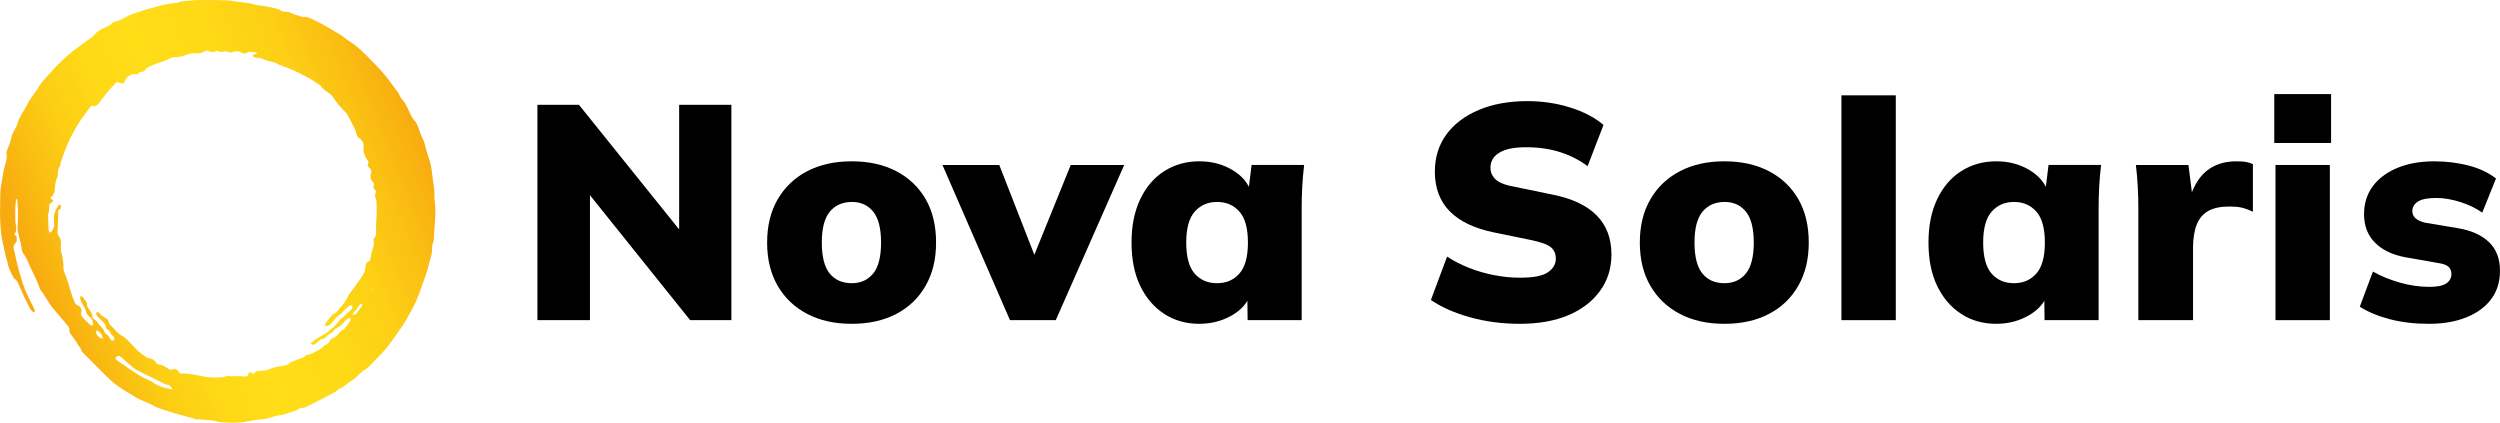
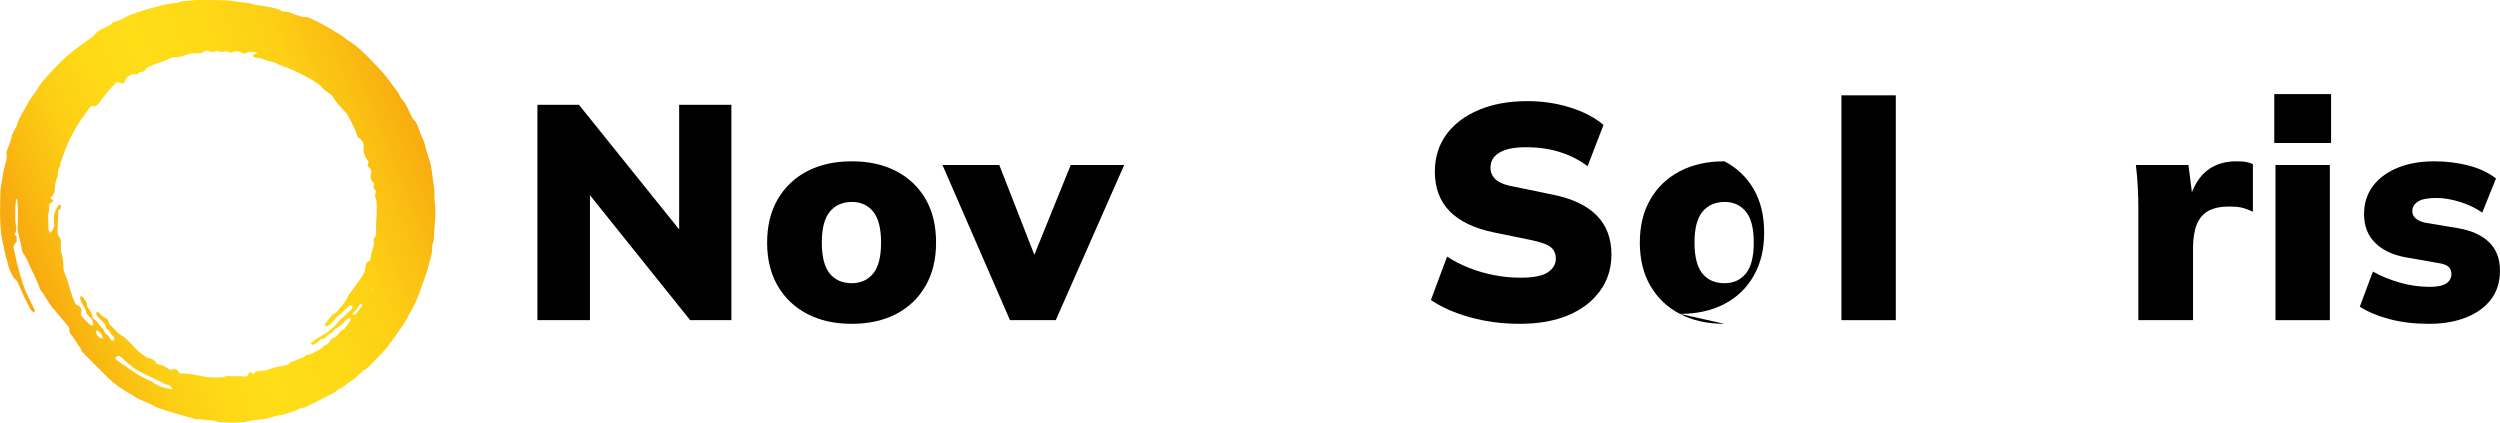
<svg xmlns="http://www.w3.org/2000/svg" id="Ebene_2" viewBox="0 0 2450 414.25">
  <defs>
    <linearGradient id="Unbenannter_Verlauf_41" x1="-11.65" y1="297.73" x2="411.67" y2="126.72" gradientUnits="userSpaceOnUse">
      <stop offset=".12" stop-color="#f8ab10" />
      <stop offset=".18" stop-color="#f9b911" />
      <stop offset=".28" stop-color="#fccd14" />
      <stop offset=".39" stop-color="#fed916" />
      <stop offset=".5" stop-color="#ffdd17" />
      <stop offset=".66" stop-color="#fed916" />
      <stop offset=".79" stop-color="#fdcf15" />
      <stop offset=".9" stop-color="#fabe12" />
      <stop offset="1" stop-color="#f8ab10" />
    </linearGradient>
  </defs>
  <g id="Ebene_1-2">
    <path d="M526.67,313.75V102.71h40.71l106.87,132.91h-8.68V102.71h51.19v211.04h-40.41l-106.57-132.91h8.38v132.91h-51.49Z" style="fill:#000; stroke-width:0px;" />
    <path d="M834.71,317.34c-16.76,0-31.33-3.24-43.71-9.73-12.38-6.48-22-15.66-28.89-27.54-6.89-11.87-10.33-25.99-10.33-42.36s3.44-30.48,10.33-42.36c6.89-11.87,16.51-21.05,28.89-27.54,12.37-6.48,26.94-9.73,43.71-9.73s31.33,3.25,43.71,9.73c12.37,6.49,21.95,15.62,28.74,27.39,6.78,11.78,10.18,25.95,10.18,42.51s-3.4,30.24-10.18,42.21c-6.79,11.97-16.37,21.21-28.74,27.69-12.38,6.48-26.94,9.73-43.71,9.73ZM834.71,277.53c8.78,0,15.76-3.14,20.95-9.43,5.19-6.29,7.78-16.41,7.78-30.39s-2.6-24.1-7.78-30.38c-5.19-6.29-12.08-9.43-20.65-9.43-9.18,0-16.42,3.14-21.7,9.43-5.29,6.29-7.93,16.42-7.93,30.38s2.59,24.1,7.78,30.39c5.19,6.29,12.37,9.43,21.55,9.43Z" style="fill:#000; stroke-width:0px;" />
    <path d="M989.77,313.75l-66.16-152.07h55.68l39.51,101.18h-10.48l41.01-101.18h52.39l-67.06,152.07h-44.9Z" style="fill:#000; stroke-width:0px;" />
-     <path d="M1175.37,317.34c-12.98,0-24.45-3.24-34.43-9.73-9.98-6.48-17.81-15.61-23.5-27.39-5.69-11.77-8.53-25.94-8.53-42.51s2.84-30.53,8.53-42.51c5.69-11.97,13.57-21.15,23.65-27.54,10.07-6.38,21.5-9.58,34.28-9.58,11.97,0,22.7,2.8,32.18,8.38,9.48,5.59,15.72,12.98,18.71,22.15h-2.99l3.29-26.94h51.49c-.8,6.79-1.4,13.67-1.8,20.65-.4,6.99-.6,13.87-.6,20.65v110.76h-52.98l-.3-25.74h3.29c-2.99,8.78-9.23,15.86-18.71,21.25-9.48,5.39-20.01,8.08-31.58,8.08ZM1192.74,277.53c8.98,0,16.26-3.14,21.85-9.43,5.59-6.29,8.38-16.41,8.38-30.39s-2.8-24.1-8.38-30.38c-5.59-6.29-12.87-9.43-21.85-9.43s-16.27,3.14-21.85,9.43c-5.59,6.29-8.38,16.42-8.38,30.38s2.74,24.1,8.23,30.39c5.49,6.29,12.82,9.43,22,9.43Z" style="fill:#000; stroke-width:0px;" />
    <path d="M1489.39,317.34c-16.96,0-33.08-2.09-48.35-6.29-15.27-4.19-28.19-9.88-38.76-17.06l15.86-42.51c6.38,4.19,13.47,7.83,21.26,10.93,7.78,3.1,15.96,5.49,24.54,7.18,8.58,1.7,17.16,2.54,25.75,2.54,13.17,0,22.3-1.79,27.39-5.39,5.09-3.59,7.63-7.98,7.63-13.17,0-4.79-1.6-8.53-4.79-11.23-3.2-2.69-9.58-5.04-19.16-7.04l-36.52-7.48c-19.36-3.99-33.88-10.93-43.56-20.8-9.68-9.88-14.52-22.8-14.52-38.77,0-13.97,3.74-26.09,11.23-36.37,7.48-10.28,18.06-18.31,31.73-24.1,13.67-5.79,29.58-8.68,47.75-8.68,14.77,0,28.78,2.1,42.06,6.29,13.27,4.19,24.1,9.88,32.48,17.06l-15.57,40.41c-7.98-5.99-16.96-10.58-26.94-13.77-9.98-3.19-21.06-4.79-33.23-4.79s-20.31,1.75-26.19,5.24c-5.89,3.49-8.83,8.43-8.83,14.82,0,4.59,1.75,8.48,5.24,11.68,3.49,3.19,9.93,5.59,19.31,7.18l36.22,7.48c19.16,3.79,33.57,10.58,43.26,20.36,9.68,9.78,14.52,22.55,14.52,38.32,0,13.57-3.74,25.5-11.23,35.77-7.48,10.28-17.86,18.21-31.13,23.8-13.27,5.59-29.09,8.38-47.45,8.38Z" style="fill:#000; stroke-width:0px;" />
-     <path d="M1689.95,317.34c-16.76,0-31.33-3.24-43.7-9.73-12.38-6.48-22-15.66-28.89-27.54-6.89-11.87-10.33-25.99-10.33-42.36s3.44-30.48,10.33-42.36c6.89-11.87,16.51-21.05,28.89-27.54,12.37-6.48,26.94-9.73,43.7-9.73s31.33,3.25,43.71,9.73c12.37,6.49,21.95,15.62,28.74,27.39,6.78,11.78,10.18,25.95,10.18,42.51s-3.4,30.24-10.18,42.21c-6.79,11.97-16.37,21.21-28.74,27.69-12.38,6.48-26.94,9.73-43.71,9.73ZM1689.95,277.53c8.78,0,15.76-3.14,20.96-9.43,5.19-6.29,7.78-16.41,7.78-30.39s-2.6-24.1-7.78-30.38c-5.19-6.29-12.08-9.43-20.66-9.43-9.18,0-16.42,3.14-21.7,9.43-5.29,6.29-7.93,16.42-7.93,30.38s2.59,24.1,7.79,30.39c5.19,6.29,12.37,9.43,21.55,9.43Z" style="fill:#000; stroke-width:0px;" />
+     <path d="M1689.95,317.34c-16.76,0-31.33-3.24-43.7-9.73-12.38-6.48-22-15.66-28.89-27.54-6.89-11.87-10.33-25.99-10.33-42.36s3.44-30.48,10.33-42.36c6.89-11.87,16.51-21.05,28.89-27.54,12.37-6.48,26.94-9.73,43.7-9.73c12.37,6.49,21.95,15.62,28.74,27.39,6.78,11.78,10.18,25.95,10.18,42.51s-3.4,30.24-10.18,42.21c-6.79,11.97-16.37,21.21-28.74,27.69-12.38,6.48-26.94,9.73-43.71,9.73ZM1689.95,277.53c8.78,0,15.76-3.14,20.96-9.43,5.19-6.29,7.78-16.41,7.78-30.39s-2.6-24.1-7.78-30.38c-5.19-6.29-12.08-9.43-20.66-9.43-9.18,0-16.42,3.14-21.7,9.43-5.29,6.29-7.93,16.42-7.93,30.38s2.59,24.1,7.79,30.39c5.19,6.29,12.37,9.43,21.55,9.43Z" style="fill:#000; stroke-width:0px;" />
    <path d="M1804.6,313.75V93.43h53.28v220.32h-53.28Z" style="fill:#000; stroke-width:0px;" />
-     <path d="M1956.37,317.34c-12.98,0-24.45-3.24-34.43-9.73-9.98-6.48-17.81-15.61-23.5-27.39-5.69-11.77-8.53-25.94-8.53-42.51s2.84-30.53,8.53-42.51c5.69-11.97,13.57-21.15,23.65-27.54,10.07-6.38,21.5-9.58,34.28-9.58,11.97,0,22.7,2.8,32.18,8.38,9.48,5.59,15.72,12.98,18.71,22.15h-2.99l3.29-26.94h51.49c-.8,6.79-1.4,13.67-1.8,20.65-.4,6.99-.6,13.87-.6,20.65v110.76h-52.98l-.3-25.74h3.29c-2.99,8.78-9.23,15.86-18.71,21.25-9.48,5.39-20.01,8.08-31.58,8.08ZM1973.74,277.53c8.98,0,16.26-3.14,21.85-9.43,5.59-6.29,8.38-16.41,8.38-30.39s-2.8-24.1-8.38-30.38c-5.59-6.29-12.87-9.43-21.85-9.43s-16.27,3.14-21.85,9.43c-5.59,6.29-8.38,16.42-8.38,30.38s2.74,24.1,8.23,30.39c5.49,6.29,12.82,9.43,22,9.43Z" style="fill:#000; stroke-width:0px;" />
    <path d="M2095.57,313.75v-110.46c0-6.98-.2-13.97-.6-20.96-.4-6.98-1-13.87-1.79-20.65h51.49l5.99,47-8.08-.3c1.99-11.18,5.09-20.51,9.28-27.99,4.19-7.48,9.63-13.07,16.32-16.76,6.68-3.69,14.52-5.54,23.5-5.54,4.19,0,7.33.2,9.43.6,2.1.4,4.34,1.1,6.74,2.09v46.7c-4.79-2.19-8.73-3.59-11.83-4.19-3.1-.6-6.94-.9-11.53-.9-8.38,0-15.17,1.45-20.36,4.34-5.19,2.89-8.98,7.38-11.37,13.47-2.39,6.09-3.59,13.73-3.59,22.9v70.65h-53.58Z" style="fill:#000; stroke-width:0px;" />
    <path d="M2228.78,140.12v-47.9h55.68v47.9h-55.68ZM2229.98,313.75v-152.07h53.28v152.07h-53.28Z" style="fill:#000; stroke-width:0px;" />
    <path d="M2380.25,317.34c-13.97,0-26.69-1.5-38.17-4.49-11.48-3-21.31-7.08-29.49-12.27l12.87-34.43c7.78,4.39,16.56,7.98,26.34,10.78,9.78,2.8,19.46,4.19,29.04,4.19,7.78,0,13.32-1.15,16.61-3.44,3.29-2.29,4.94-5.33,4.94-9.13,0-3.19-1.05-5.64-3.14-7.33-2.1-1.69-5.34-2.84-9.73-3.44l-32.33-5.69c-12.78-2.39-22.7-7.18-29.79-14.37-7.09-7.18-10.63-16.46-10.63-27.84,0-10.37,2.79-19.41,8.38-27.09,5.58-7.68,13.57-13.72,23.95-18.11,10.38-4.39,22.55-6.59,36.52-6.59,11.57,0,22.65,1.35,33.23,4.04,10.57,2.69,19.65,6.94,27.24,12.72l-13.47,33.53c-6.19-4.39-13.42-7.88-21.7-10.48-8.28-2.59-16.01-3.89-23.2-3.89-8.58,0-14.67,1.2-18.26,3.59-3.59,2.39-5.39,5.49-5.39,9.28,0,2.8,1.05,5.14,3.14,7.04,2.1,1.9,5.24,3.35,9.43,4.34l32.33,5.39c12.97,2.2,23.05,6.73,30.23,13.62,7.18,6.89,10.78,16.22,10.78,27.99,0,10.98-2.89,20.31-8.68,27.99-5.79,7.68-13.92,13.62-24.4,17.81-10.48,4.19-22.7,6.29-36.67,6.29Z" style="fill:#000; stroke-width:0px;" />
    <path d="M15.88,194.77c-.33,3.07-.76,5.57-.84,8.08-.13,4.39-.11,8.78-.03,13.17.03,1.67.45,3.32.58,4.99.25,2.98,1.1,6.07-1.67,8.58.82.71,1.49,1.28,2.24,1.93.05,2.36,1.03,4.89-1.18,6.92-1.79,1.65-1.97,3.51-1.36,5.83,1.08,4.12,1.78,8.33,2.73,12.48.68,2.94,1.48,5.85,2.3,8.75,1.12,3.96,2.28,7.9,3.46,11.84.22.75.6,1.45.88,2.19.75,1.99,1.41,4.02,2.23,5.98.91,2.16,1.92,4.27,2.95,6.38,1.87,3.82,3.81,7.6,5.65,11.43.44.93.52,1.97-.78,2.85-2.16-1.2-3.38-3.25-4.46-5.43-1.64-3.29-3.36-6.55-4.92-9.88-1.9-4.06-3.71-8.16-5.45-12.28-.85-2.01-1.77-3.87-3.63-5.15-.54-.37-1.08-.89-1.37-1.46-1.47-2.9-3.06-5.76-4.21-8.79-.99-2.61-1.42-5.43-2.15-8.14-.47-1.73-1.12-3.41-1.55-5.14-.49-1.95-.8-3.94-1.21-5.91-.89-4.28-2.04-8.52-2.62-12.85-.71-5.23-1.12-10.51-1.32-15.78-.22-5.73-.16-11.48,0-17.22.14-5.61-.09-11.35,1.04-16.78.92-4.39,1.34-8.81,2.16-13.19.56-2.98,1.47-5.89,2.27-8.81.75-2.73,1.25-5.43.77-8.31-.21-1.25.08-2.71.56-3.91,1.87-4.67,3.85-9.28,4.68-14.29.18-1.07.76-2.1,1.3-3.06,1.93-3.43,3.74-6.84,4.85-10.7.86-2.97,2.65-5.68,4.15-8.44,1.72-3.15,3.84-6.11,5.33-9.36,2.09-4.56,5.64-8.09,8.18-12.31.29-.48.8-.83,1.05-1.32,3.66-7.12,9.48-12.53,14.7-18.38,7.88-8.81,16.61-16.74,26.14-23.74,4.17-3.06,8.47-5.93,12.65-8.97,1.07-.78,2.02-1.78,2.86-2.82,2.03-2.5,4.54-4.21,7.46-5.6,3.51-1.67,7.37-2.87,10.1-5.95.41-.47,1.12-.89,1.72-.94,5.05-.41,8.83-3.79,13.29-5.57.51-.2.92-.69,1.44-.87,4.76-1.66,9.54-3.28,14.32-4.9.32-.11.66-.14.99-.23,6.06-1.67,12.08-3.48,18.18-4.95,3.7-.89,7.52-1.27,11.28-1.85.66-.1,1.44.12,2.01-.15,4.31-1.99,9.02-1.54,13.54-2.23,2.87-.44,5.82-.49,8.74-.51,6.07-.04,12.14.04,18.22.09.9,0,1.8.29,2.69.22,6.24-.48,12.3.89,18.42,1.72,2.68.36,5.36.71,8.04.96,2.03.19,3.88.74,5.82,1.44,2.37.86,5.06.78,7.61,1.17,2.21.33,4.43.65,6.61,1.14,4.12.93,8.37,1.31,12.08,3.8,1.35.91,3.47.8,5.26.89,1.98.1,3.71.7,5.41,1.66,1.06.6,2.29.91,3.46,1.31,1.68.57,3.36,1.1,5.05,1.63.75.23,1.53.63,2.26.57,3.89-.36,7.26,1.01,10.56,2.84,2.55,1.41,5.3,2.47,7.84,3.91,6.35,3.61,12.68,7.25,18.9,11.07,2.67,1.64,4.93,3.96,7.61,5.59,7.88,4.78,14.35,11.18,20.72,17.7,4.87,4.99,9.81,9.94,14.26,15.29,4.74,5.69,8.95,11.81,13.36,17.77.66.89,1.07,1.96,1.61,2.95.54.99.9,2.15,1.66,2.92,5.01,5,6.8,11.82,10.16,17.74.66,1.16,1.28,2.42,2.23,3.31,2.51,2.35,3.56,5.39,4.58,8.5.76,2.33,1.55,4.68,2.64,6.87,1.51,3.03,2.81,6.04,3.61,9.39,1.32,5.57,3.27,10.99,4.83,16.5.67,2.36,1.18,4.79,1.54,7.22.82,5.65,1.3,11.36,2.31,16.97.87,4.82.14,9.69.76,14.45.58,4.5.76,8.97.58,13.45-.24,6.16-.81,12.3-1.22,18.46-.07,1.12,0,2.25-.06,3.37-.06,1.12.09,2.37-.37,3.32-1.38,2.84-1.7,5.84-1.62,8.87.12,4.85-1.99,9.17-3,13.75-1.17,5.34-2.91,10.53-4.87,15.65-2.47,6.49-4.49,13.17-7.22,19.55-2.34,5.46-5.33,10.65-8.18,15.88-1.87,3.45-3.87,6.85-6.05,10.11-2.87,4.3-6.1,8.36-8.96,12.66-6.66,10.02-15.43,18.14-23.68,26.73-.77.81-1.61,1.63-2.58,2.15-3.45,1.82-6.08,4.59-8.84,7.25-1.53,1.47-3.16,2.96-5,3.97-4.42,2.44-7.69,6.57-12.54,8.35-.61.22-1.23.64-1.65,1.14-1.44,1.69-3.35,2.53-5.32,3.44-2.73,1.27-5.26,2.94-7.94,4.31-6,3.06-12.03,6.06-18.08,9.03-.78.38-1.73.46-2.61.59-1.91.28-3.78.58-5.28,1.97-.39.36-.98.58-1.51.72-5.53,1.41-10.64,4.2-16.47,4.71-2.65.23-5.28,1.11-7.83,1.98-4.19,1.43-8.47,2.02-12.87,2.27-2.89.16-5.77.79-8.62,1.4-10.14,2.18-20.33,1.79-30.55.77-4.84-2.29-10.16-1.43-15.22-2.24-1.55-.25-3.14-.35-4.71-.27-1.64.08-3.06-.23-4.51-1.01-1.04-.56-2.34-.63-3.52-.95-2.7-.72-5.4-1.43-8.08-2.18-1.39-.39-2.76-.88-4.14-1.3-.43-.13-.9-.1-1.33-.23-5.77-1.81-11.58-3.5-17.27-5.51-2.52-.89-4.78-2.51-7.22-3.65-3.35-1.56-6.76-2.97-10.14-4.46-1.03-.45-2.11-.82-3.06-1.41-8.21-5.08-16.78-9.62-24.12-16.02-1.44-1.26-2.93-2.46-4.28-3.81-7.98-7.94-15.92-15.92-23.89-23.87-1.38-1.37-2.65-2.76-3-4.76-.02-.11-.04-.24-.11-.32-3.23-3.73-5.1-8.41-8.3-12.12-1.62-1.88-3.01-3.57-2.76-6.2.15-1.57-.68-2.73-1.69-3.89-2.35-2.71-4.57-5.55-6.88-8.3-2.61-3.09-5.26-6.15-7.89-9.22-.29-.34-.68-.62-.92-.99-2.78-4.3-5.55-8.61-8.31-12.92-.24-.38-.27-.95-.59-1.2-2.52-2-3.05-5.04-4.19-7.78-1.13-2.7-2.27-5.39-3.51-8.04-1.77-3.76-3.67-7.45-5.44-11.2-.61-1.29-.85-2.77-1.51-4.02-1.37-2.57-2.81-5.13-4.44-7.53-.86-1.27-1.31-2.46-1.43-4-.19-2.34-.68-4.67-1.21-6.96-.8-3.48-1.95-6.89-2.54-10.4-.42-2.51-.36-5.15-.17-7.71.55-7.65.51-15.27-.42-22.89-.03-.26-.35-.49-.95-1.3ZM101.59,332.52l.2.19c-.1-.03-.19-.07-.29-.1-.22-.23-.44-.46-.66-.7-.68-3.68-2.26-6.67-6.12-8.18-1.1,1.96-.43,3.49.55,4.87,1.36,1.92,3.25,3.06,5.65,3.23.22.23.44.46.67.69ZM304.29,336.55c1.8-1.43,3.43-2.75,5.09-4.02.53-.41,1.17-.67,1.74-1.02,3.25-1.95,6.51-3.91,9.75-5.88.28-.17.45-.5.71-.71,1.11-.91,2.26-1.77,3.35-2.7,1.09-.92,2.2-1.84,3.17-2.87,1.76-1.88,3.32-3.96,5.16-5.76,3.68-3.59,7.49-7.05,11.23-10.58.39-.37.84-.92.85-1.39.01-.71-.16-1.59-.6-2.07-.31-.33-1.27-.29-1.84-.1-.6.2-1.09.76-1.61,1.18-1.12.92-2.37,1.73-3.32,2.81-2.67,3.01-5.64,5.64-8.81,8.11-1.37,1.07-2.15,2.87-3.34,4.22-1.78,2.02-3.79,3.75-6.64,4.03-1.18-1.78-.44-2.9.6-4.09,1.62-1.85,3.19-3.75,4.66-5.71.89-1.19,1.73-2.2,3.27-2.71,1.07-.35,1.97-1.4,2.8-2.27,1.01-1.05,1.81-2.29,2.79-3.37,3.2-3.52,6.03-7.26,7.9-11.68.38-.91,1.07-1.7,1.67-2.5,1.13-1.53,2.32-3.02,3.43-4.57,2.16-3,4.17-6.1,6.44-9.01,2.88-3.69,5.23-7.59,5.44-12.39.1-2.35.74-4.17,2.95-5.23,1.5-.72,1.83-1.98,2.08-3.55.51-3.2,1.04-6.48,2.21-9.47.87-2.21,1.42-4.23.82-6.5-.34-1.28-.33-2.51.59-3.49,1.71-1.81,1.89-3.97,1.8-6.29-.1-2.36-.16-4.73-.08-7.09.12-3.36.52-6.71.57-10.07.07-4.27.06-8.55-.19-12.81-.09-1.64-1.24-3.21-1.33-4.85-.09-1.59.55-3.23.9-4.96-.86-.99-1.74-1.99-2.64-3.02.16-.83.28-1.6.45-2.35.29-1.3.1-2.46-.86-3.44-2.36-2.41-2.95-5.16-1.82-8.38.73-2.08.31-4.01-1.53-5.45-1.61-1.26-2.24-2.75-1.23-4.73.23-.46.14-1.08.19-1.59-3.35-4.13-5.33-8.51-4.76-14,.37-3.58-1.06-6.85-4.3-8.96-1.28-.84-2.06-1.9-2.47-3.45-.56-2.16-1.27-4.32-2.24-6.32-2.16-4.43-4.52-8.76-6.84-13.11-.36-.69-.83-1.36-1.38-1.9-4.79-4.77-9.27-9.78-12.9-15.53-.82-1.3-2.01-2.48-3.28-3.37-3.21-2.26-6.62-4.25-8.76-7.71-.06-.09-.16-.16-.26-.22-3.88-2.49-7.65-5.18-11.67-7.41-5-2.77-10.17-5.26-15.36-7.65-3.45-1.59-7.08-2.8-10.64-4.17-.84-.32-1.79-.45-2.53-.91-3.41-2.16-7.28-2.9-11.09-3.89-2.26-.58-4.38-1.65-6.6-2.39-1.01-.34-2.12-.62-3.17-.56-2.01.1-3.72-.32-5.09-1.68,0-3.08,3.56-1.01,4.13-3.12-2.07-1.22-7.68-1.52-9.94-.16-1.96,1.18-3.58.95-5.32-.16-2.57-1.63-5.26-1.87-8.05-.62-1.65.74-3.19.6-4.88-.04-1.31-.49-3.01-.92-4.23-.5-2.44.83-4.57.71-6.53-.65q-3.76,1.97-7.69.64c-1.05-.36-2.13-.65-3-.91-5.47,2.87-5.48,3-10.76,2.7-3.62-.2-6.96.67-10.16,2.04-3.29,1.4-6.71,1.78-10.19,1.93-2.08.09-3.94.49-5.73,1.65-1.29.84-2.84,1.33-4.31,1.86-2.64.95-5.34,1.72-7.95,2.74-2.5.97-4.95,2.1-7.37,3.27-.99.48-2.18,1.03-2.69,1.89-1.36,2.32-3.2,3.38-5.95,3.02-1.2,1.97-2.79,2.87-5.1,1.95-.55-.22-1.37-.05-1.97.17-3.34,1.25-6.33,2.84-7.48,6.67-.73,2.43-2.4,3.01-4.75,2.05-.92-.38-1.81-.86-3.06-1.46-2.99,3.18-6.12,6.24-8.92,9.57-2.82,3.35-5.21,7.07-8,10.45-2.03,2.47-4.03,5.45-8.24,3.61-.76.94-1.49,1.77-2.14,2.64-2.16,2.88-4.33,5.75-6.42,8.69-1.68,2.37-3.36,4.76-4.84,7.25-2.34,3.96-4.53,8.01-6.76,12.04-.38.68-.7,1.4-1.02,2.12-1.43,3.28-2.95,6.53-4.23,9.87-1.71,4.47-3.23,9.01-4.81,13.53-.18.52-.11,1.12-.24,1.67-.15.65-.26,1.38-.63,1.9-1.52,2.16-1.66,4.6-1.73,7.1-.03.99,0,2.11-.43,2.95-1.78,3.5-2.25,7.38-2.52,11.1-.28,3.88-1.25,6.98-4.26,9.41-.14.11-.13.4-.14.44.95.77,1.86,1.5,2.91,2.34-.66.82-.97,1.56-1.49,1.78-2.61,1.08-2.86,3.1-2.7,5.55.1,1.53-.32,3.09-.54,4.64-.13.89-.52,1.77-.5,2.64.13,4.7.32,9.41.55,14.11.05,1.13.27,2.28,2.18,2.54,1.59-2.2,3.31-4.46,3.21-7.61-.08-2.59-.12-5.17-.19-7.76-.07-2.94,2.78-9.86,4.97-11.99.13-.12.42-.08.78-.14,1.54,1.25,1.37,2.79.71,4.37-1.01.66-1.93,1.25-2.31,1.5,0,2.98.07,5.44-.02,7.89-.15,4.16-.49,8.31-.58,12.47-.03,1.41,0,3.22.8,4.16,2.7,3.17,2.66,6.75,2.48,10.51-.09,1.89-.23,3.9.28,5.68,1.51,5.34,2.46,10.71,2.3,16.28-.04,1.4.55,2.85,1.03,4.21,1.44,4.12,3.31,8.13,4.38,12.35,1.45,5.68,3.18,11.21,5.63,16.53.53,1.16,1.12,2.09,2.42,2.61,3.2,1.29,4.7,3.88,3.88,7.12-.48,1.91-.01,3.36,1.17,4.64,2.14,2.31,4.34,4.58,6.62,6.74,1,.95,2.16,1.97,3.99,1.31-.4-3.14-.63-6.07-3.4-8.17-1.3-.98-2.76-2.38-3.12-3.84-.86-3.48-2.63-6.41-4.33-9.46-1.16-2.08-2.43-4.31-1.64-6.99,1.48-.27,2.18.62,2.84,1.53.53.73.86,1.63,1.49,2.24,1.45,1.43,2.16,3.02,2.15,5.1,0,1.02.51,2.26,1.21,3.01,2.55,2.74,4.11,5.86,4.21,9.45,1.77,1.53,3.95,2.63,4.87,4.38,1.94,3.68,6.23,5.68,7,10.09,2.62,1.93,4.87,4.13,6.21,7.22.18.42,1.89.52,2.66.2.42-.17.64-1.58.46-2.31-.2-.8-.93-1.5-1.49-2.18-.5-.6-1.37-1.03-1.6-1.7-.9-2.61-2.77-4.29-5.18-5.67.44-2.95-1.27-4.82-3.22-6.61-1.49-1.37-2.89-2.84-4.26-4.33-.67-.74-1.26-1.59-1.72-2.47-.46-.87-.42-1.92.62-2.27.56-.19,1.71.1,1.99.56,1.58,2.52,4.05,3.86,6.51,5.23,1.54.86,2.75,1.87,2.86,3.85.04.72.47,1.56.99,2.07,4.31,4.23,7.71,9.47,13.43,12.14.6.28,1.15.73,1.63,1.19,2.64,2.59,5.45,5.04,7.83,7.85,3.52,4.18,7.69,7.54,12.15,10.59,1.17.8,2.6,1.6,3.96,1.69,2.8.19,4.63,1.59,6.03,3.77.77,1.2,1.64,2.08,3.15,2.25,3.48.38,6.4,2.08,9.12,4.13,1.39,1.05,2.77,1.43,4.39.76,2.51-1.03,4.36-.3,5.68,2.03.71,1.25,1.73,2.1,3.26,2,7.51-.47,14.66,1.65,21.92,2.98,2.84.52,5.75.79,8.64.88,2.89.1,5.8-.16,8.69-.28.77-.03,1.71.1,2.27-.28,1.88-1.29,3.85-.86,5.87-.74,2.35.13,4.7.01,7.06.03,1.89,0,3.8-.09,5.67.11,1.86.2,3.59.27,4.99-1.2.28-1.05.56-2.07.88-3.27,1.73.82,3.18,1.51,4.84,2.3.69-2.23,2.17-2.89,3.95-3.05,1.79-.16,3.58-.26,5.37-.43,1.22-.12,2.57-.02,3.63-.52,4.52-2.11,9.31-3.25,14.18-3.92,3.08-.43,5.97-.91,8.23-3.27.37-.39.96-.59,1.48-.8,3.76-1.48,7.53-2.93,11.29-4.41.41-.16.95-.29,1.16-.61,1.05-1.59,2.67-1.79,4.35-2.16,1.73-.38,3.47-1.08,4.99-1.99,3.25-1.93,7.06-2.99,9.5-6.2.44-.58,1.29-.9,2.02-1.19,1.76-.69,3.09-1.76,3.87-3.53.76-1.72,2.01-2.85,3.92-3.41,1.11-.33,2.16-1.18,3.02-2.02,2.31-2.24,3.89-5.26,7.15-6.45.19-.07.35-.29.48-.47,1.78-2.32,3.61-4.61,5.29-7,.88-1.25,1.23-2.65-.26-3.81-2.95,1.46-4.08,2.7-5.73,4.62-1.51,1.75-3.25,3.54-5.27,4.56-2.07,1.04-3.64,2.12-5.04,4.06-1.21,1.67-3.55,2.51-5.35,3.78-.44.31-.69.88-1.06,1.3-1.13,1.31-2.42,2.39-4.27,2.4-1.39.01-2.17.89-3.07,1.8-1.25,1.27-2.69,2.38-4.15,3.41-1.49,1.04-2.9.75-4.34-.71ZM169.1,381.69c-1.23-2.89-2.72-4.46-5.44-4.69-.96-.08-1.92-.6-2.82-1.04-6.97-3.43-13.94-6.85-20.87-10.35-2.91-1.47-5.98-2.78-8.54-4.74-4.28-3.26-8.25-6.92-12.27-10.52-2.39-2.14-3.26-2.23-5.95,0,.07,2.27,1.87,3.14,3.44,4.2,6.23,4.23,12.4,8.53,18.7,12.64,2.52,1.65,5.3,2.93,8,4.3,1.99,1.01,4.3,1.55,6.03,2.88,5.73,4.4,12.4,5.98,19.74,7.31ZM345.4,308.37q2.74.21,3.7-1.07c1.73-2.32,3.48-4.63,5.19-6.97.6-.82,1.17-1.69-.06-2.82-3.44,1.52-3.93,5.82-6.98,7.75-.8.5-1.1,1.79-1.85,3.11ZM365.43,282.98c-.19-.04-.38-.07-.57-.11l-.19,1.15c.16.03.33.07.49.1.09-.38.18-.76.27-1.14Z" style="fill:url(#Unbenannter_Verlauf_41); stroke-width:0px;" />
  </g>
</svg>